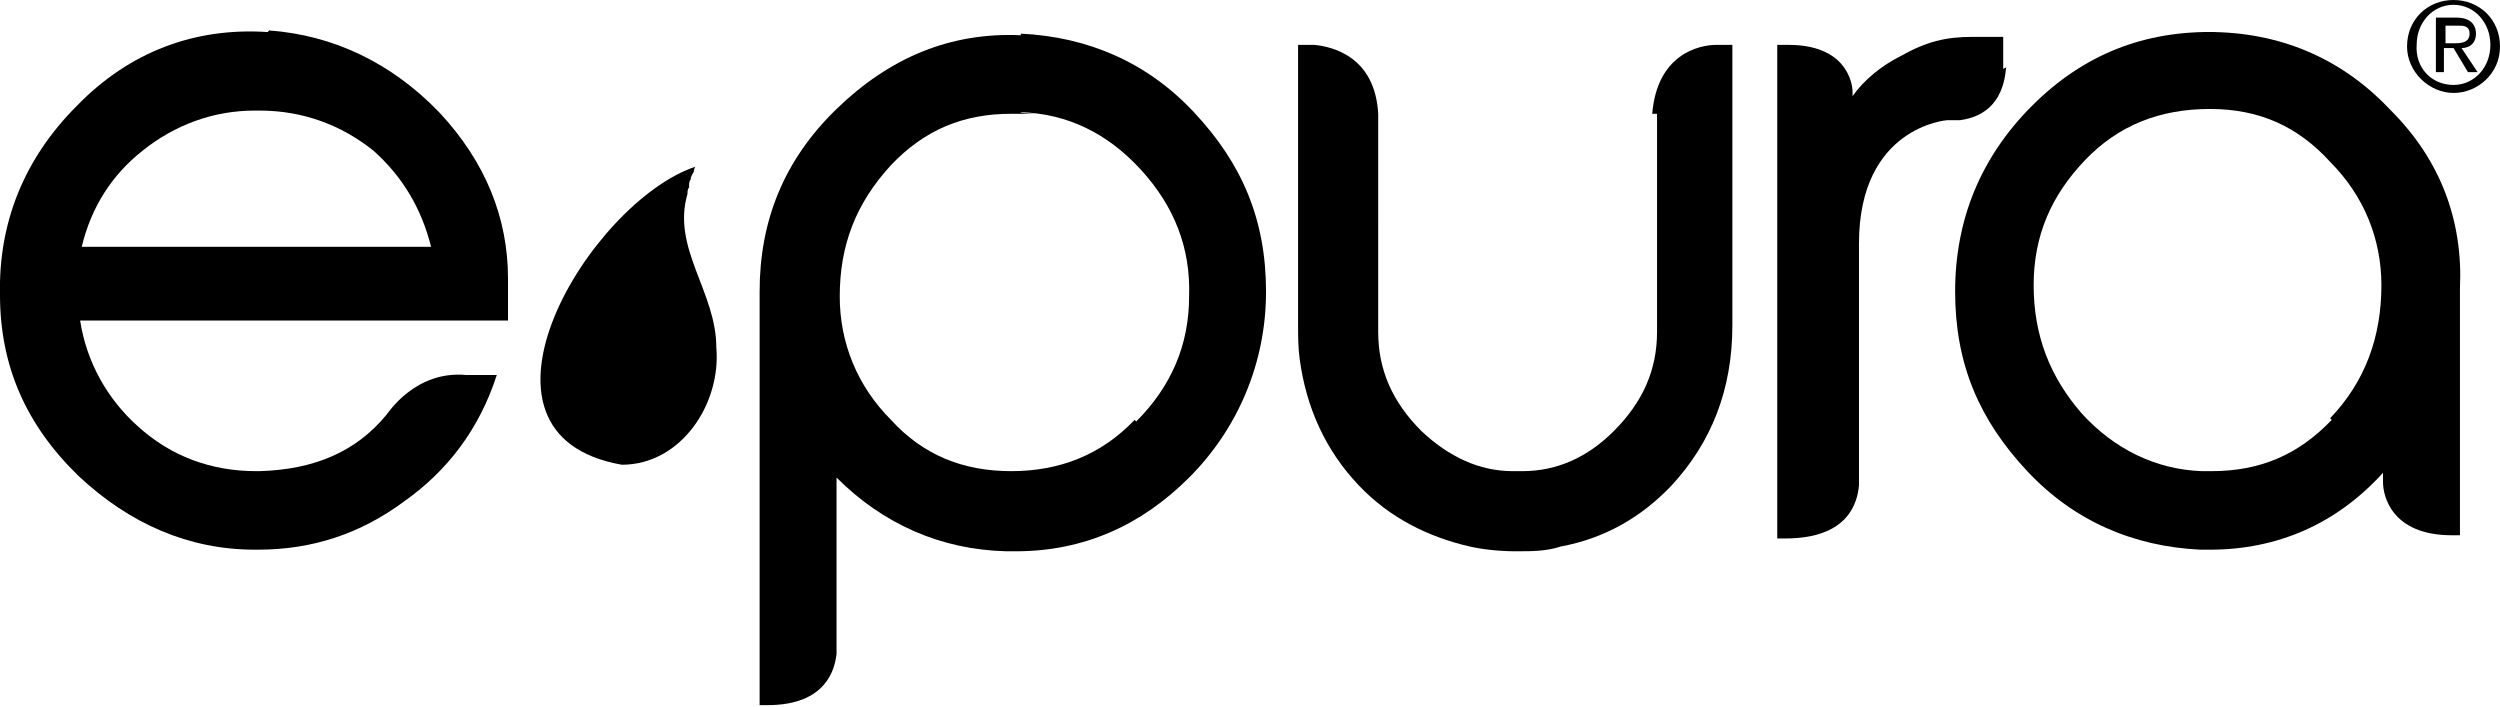
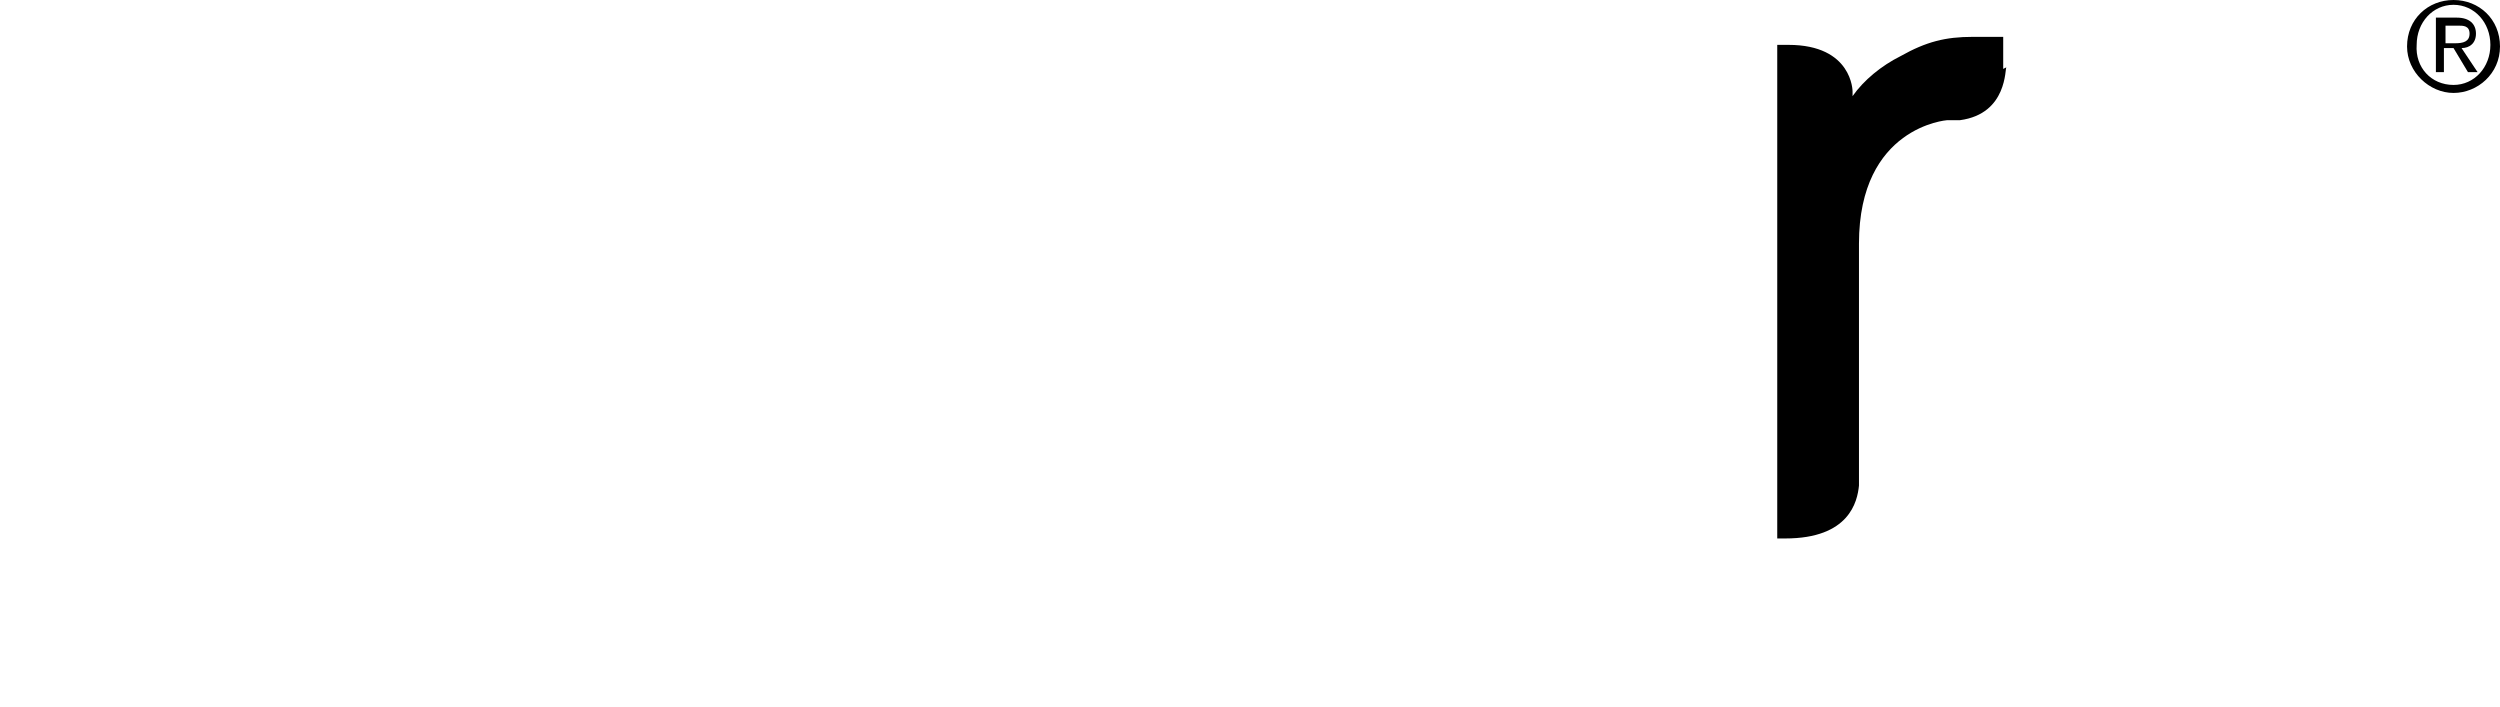
<svg xmlns="http://www.w3.org/2000/svg" width="156" height="44.1" version="1.1" viewBox="0 0 156 44.1">
  <defs>
    <style>
      .cls-1 {
        isolation: isolate;
      }
    </style>
  </defs>
  <g>
    <g id="Capa_1">
      <g>
        <path class="cls-1" d="M125,4.3v-2h-1.9c-1.7,0-2.9.3-4.5,1.2-1.2.6-2.3,1.5-3,2.5v-.3s0-2.9-4-2.9h-.7v30.8h.5c4,0,4.5-2.3,4.6-3.3v-15.1c0-7.3,5.5-7.7,5.5-7.7h.8c3-.4,2.8-3.3,2.9-3.3Z" />
-         <path class="cls-1" d="M63.7,2.2c-4.4-.2-8.2,1.4-11.5,4.6s-4.8,7-4.8,11.4v25.8h.5c3.7,0,4.2-2.3,4.3-3.2v-11c2.9,2.9,6.5,4.5,10.6,4.6h.6c4.2,0,7.8-1.6,10.8-4.6s4.8-7.1,4.8-11.6-1.5-8-4.5-11.2c-2.9-3.1-6.6-4.7-10.8-4.9ZM70.8,26.2c-2.1,2.2-4.7,3.2-7.7,3.2s-5.5-1-7.5-3.2c-2.1-2.1-3.2-4.8-3.2-7.7,0-3.2,1-5.8,3.2-8.2,2.1-2.2,4.5-3.2,7.5-3.2s.4,0,.6-.1c2.9.1,5.4,1.3,7.5,3.6,2.1,2.3,3.1,4.9,3,7.9,0,3-1.1,5.6-3.3,7.8Z" />
-         <path class="cls-1" d="M138.3,2c-4.5-.1-8.3,1.4-11.5,4.6-3.2,3.2-4.8,7.1-4.8,11.6s1.5,8,4.5,11.2c2.9,3.1,6.6,4.7,10.8,4.9h.6c4.2,0,7.9-1.6,10.8-4.8v.6c0,.8.5,3.3,4.3,3.3h.5v-15.4c.2-4.2-1.2-8-4.3-11.1-2.9-3.1-6.6-4.8-11-4.9ZM145.5,26.2c-2.1,2.2-4.5,3.2-7.5,3.2h-.6c-2.9-.1-5.5-1.4-7.5-3.6-2-2.3-3-4.9-3-8,0-3.1,1.1-5.6,3.2-7.8,2.1-2.2,4.7-3.2,7.8-3.2s5.5,1.1,7.5,3.3c2.1,2.1,3.2,4.8,3.2,7.7,0,3.2-1,6-3.2,8.3Z" />
-         <path class="cls-1" d="M103.4,7.1v13.6c0,2.4-.9,4.4-2.7,6.2-1.6,1.6-3.5,2.5-5.7,2.5h-.6c-2.1,0-4-.9-5.7-2.5-1.8-1.8-2.7-3.8-2.7-6.2V7.1c-.2-3.6-2.9-4.2-4-4.3h-1v17.5c0,.6,0,1.4.1,2.1.4,3,1.6,5.7,3.7,7.9,1.9,2,4.3,3.2,6.9,3.8.9.2,1.9.3,2.9.3s1.9,0,2.8-.3c2.7-.5,5-1.8,6.9-3.8,2.5-2.7,3.8-6,3.8-10V2.8h-1c-1.1,0-3.7.6-4,4.3Z" />
-         <path class="cls-1" d="M16.7,2c-4.5-.3-8.6,1.2-11.9,4.6C1.5,9.9-.1,13.9,0,18.4,0,22.8,1.6,26.5,4.9,29.7c3.2,3,6.9,4.6,11,4.6h.2c3.4,0,6.4-1,9.1-3,2.7-1.9,4.7-4.5,5.8-7.9h-1.9c-3.2-.3-4.9,2.4-5,2.5-1.9,2.3-4.5,3.4-7.9,3.5h-.2c-2.8,0-5.3-.9-7.4-2.8-1.9-1.7-3.2-4-3.6-6.6h26.7v-2.6c0-3.8-1.4-7.3-4.3-10.4-3-3.1-6.6-4.8-10.6-5.1ZM5.1,15.4c.6-2.5,1.9-4.5,3.8-6,2-1.6,4.4-2.5,7-2.5h.3c2.7,0,5.1.9,7.1,2.5,1.8,1.6,3,3.6,3.6,6H5.1Z" />
        <path class="cls-1" d="M153.1,0c-1.6,0-2.9,1.2-2.9,2.9,0,1.6,1.4,2.9,2.9,2.9s2.9-1.2,2.9-2.9-1.3-2.9-2.9-2.9ZM153.1,5.3c-1.4,0-2.4-1.1-2.3-2.5,0-1.4,1-2.5,2.3-2.5s2.3,1.1,2.3,2.5-1,2.5-2.3,2.5Z" />
        <path class="cls-1" d="M154.5,2.1c0-.6-.4-1-1.2-1h-1.3v3.4h.5v-1.5h.6l.9,1.5h.6l-1-1.5c.5,0,.9-.3.9-.9ZM152.6,2.7h0v-1.1h.8c.3,0,.7,0,.7.5s-.4.6-.9.6h-.6Z" />
-         <path class="cls-1" d="M42.9,12.2s0,0,0,0c0,0,0-.2,0-.2,0,0,0,0,0,0,0,0,0-.2.1-.3,0,0,0,0,0,0,0,0,0-.1,0-.2,0,0,0,0,0,0,0,0,0-.2.1-.3,0,0,0,0,0,0,0-.2.1-.3.2-.5,0,0,0,0,0,0,0,0,0-.2.1-.3-6.6,2.2-15.4,16.7-4.6,18.6,3.7,0,6.2-3.8,5.9-7.3,0-3.5-2.8-6.2-1.8-9.6Z" />
      </g>
    </g>
  </g>
</svg>